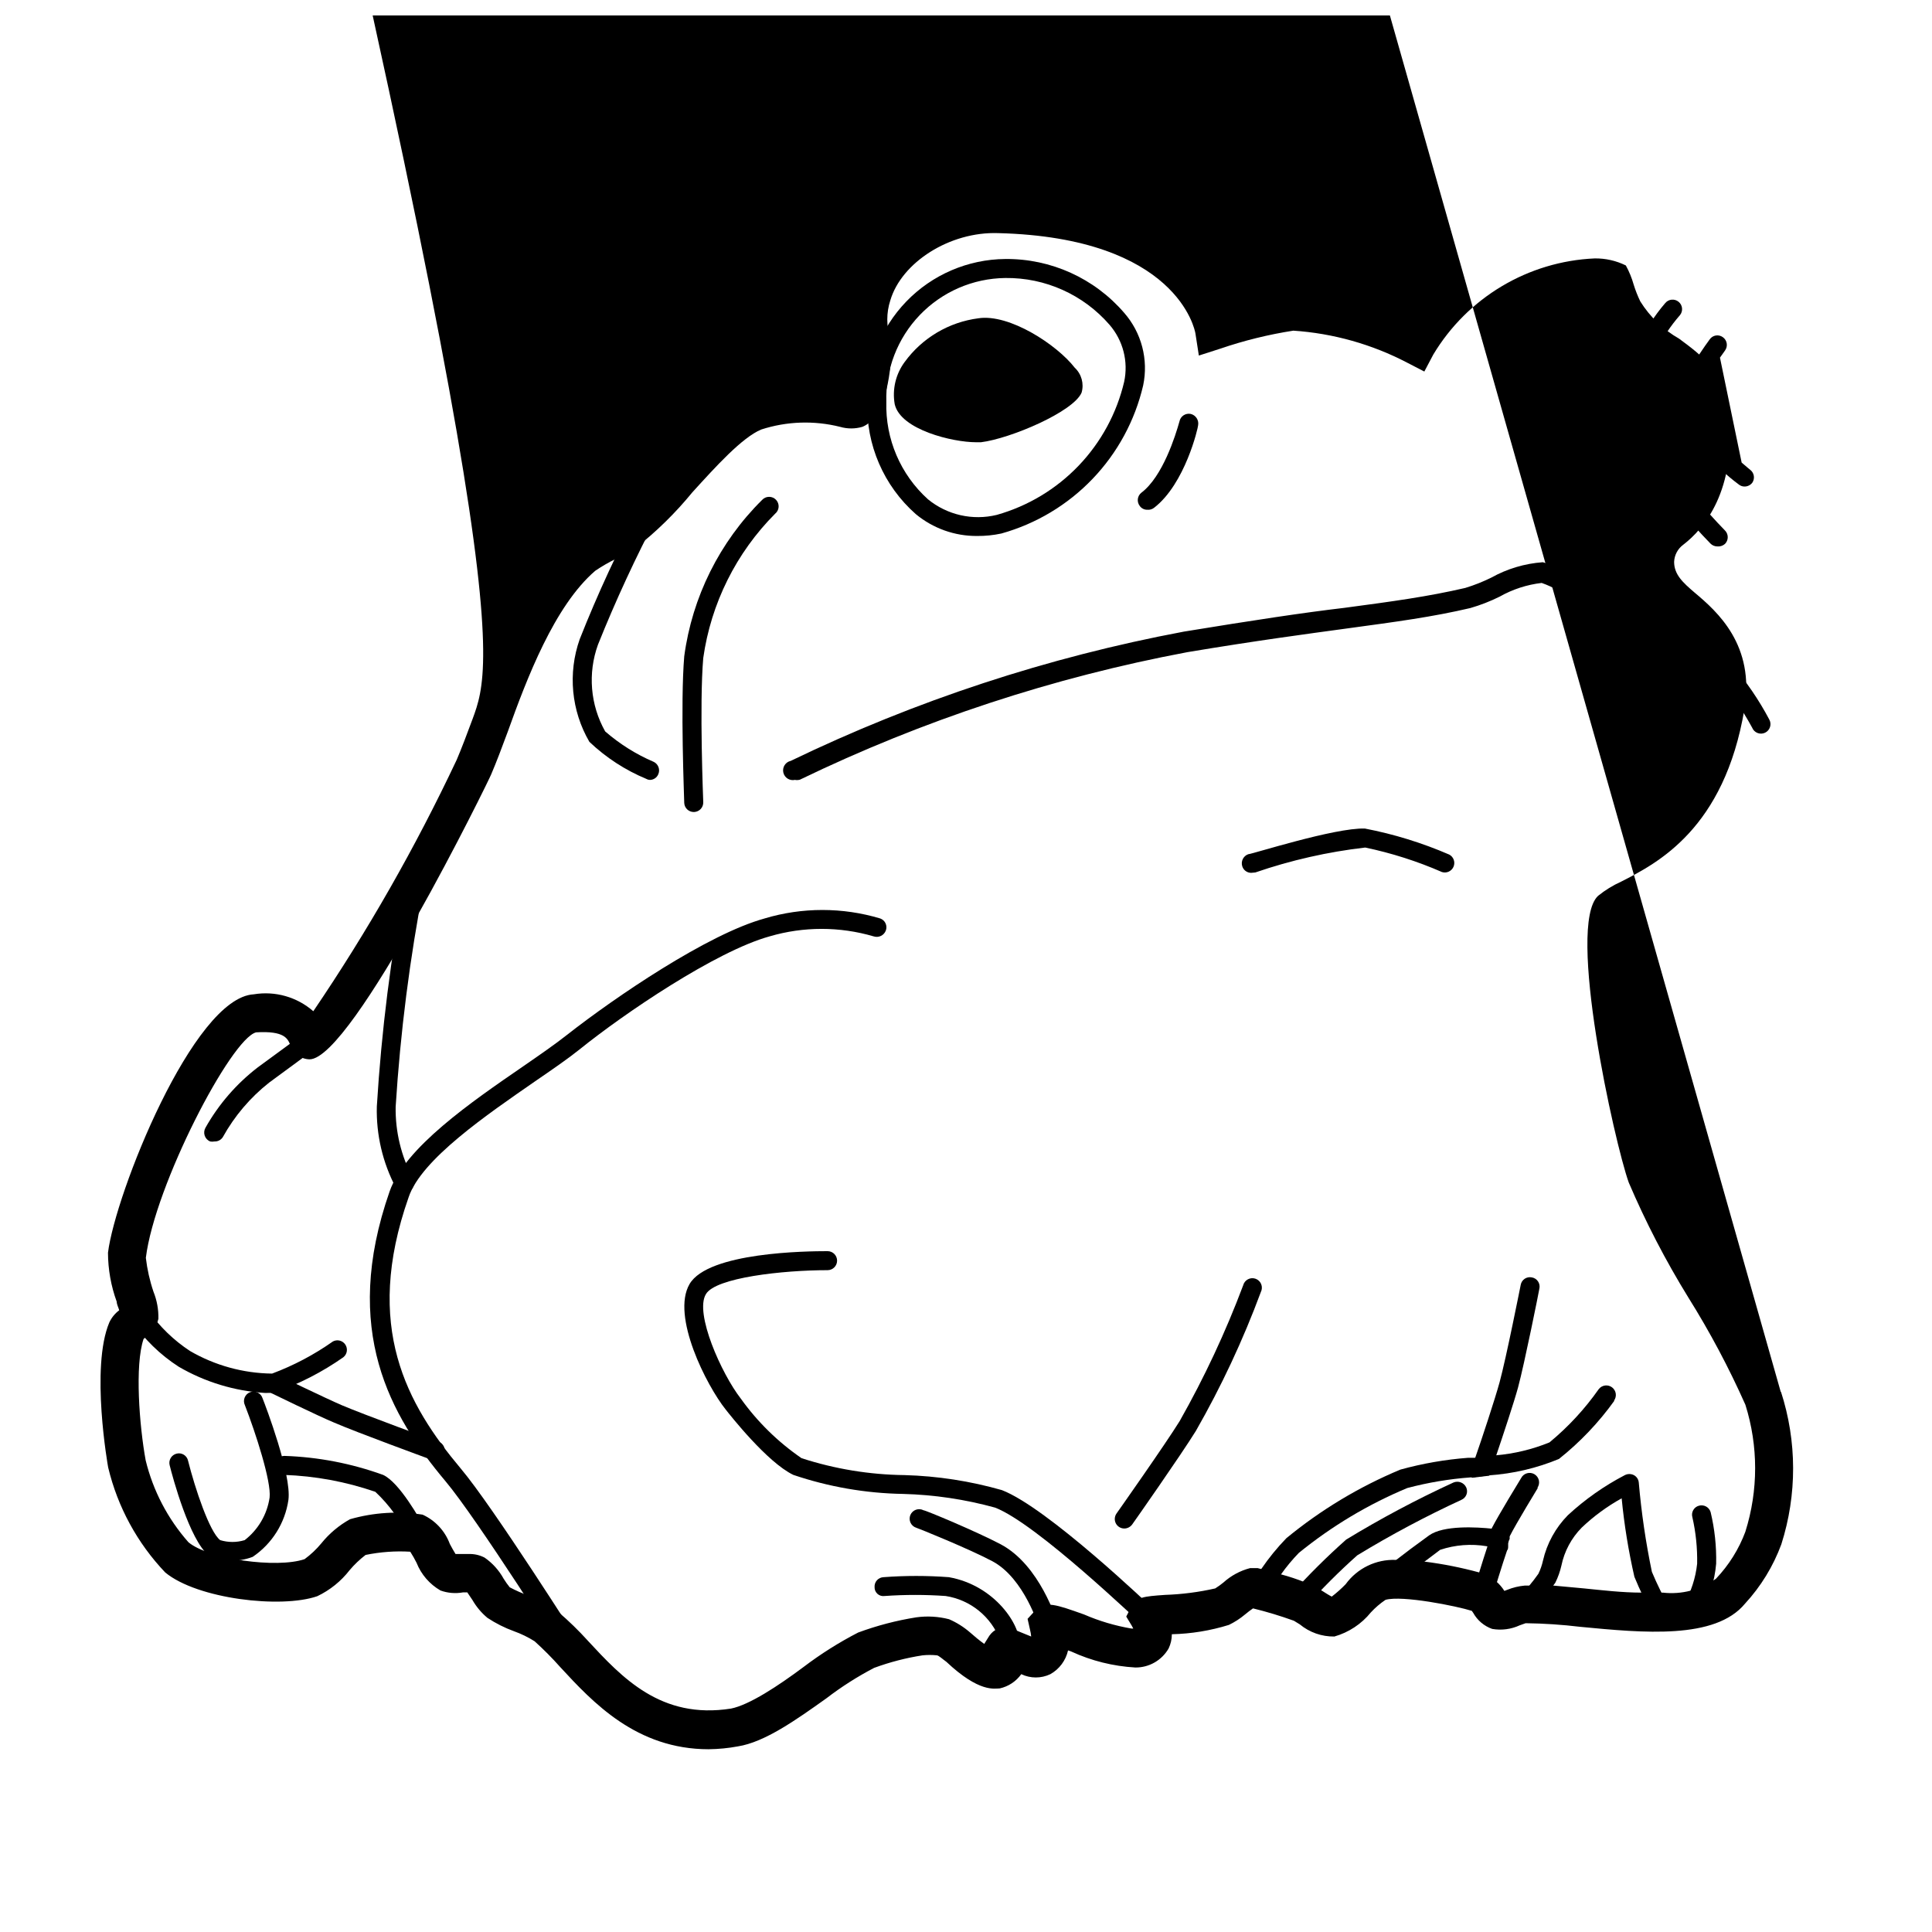
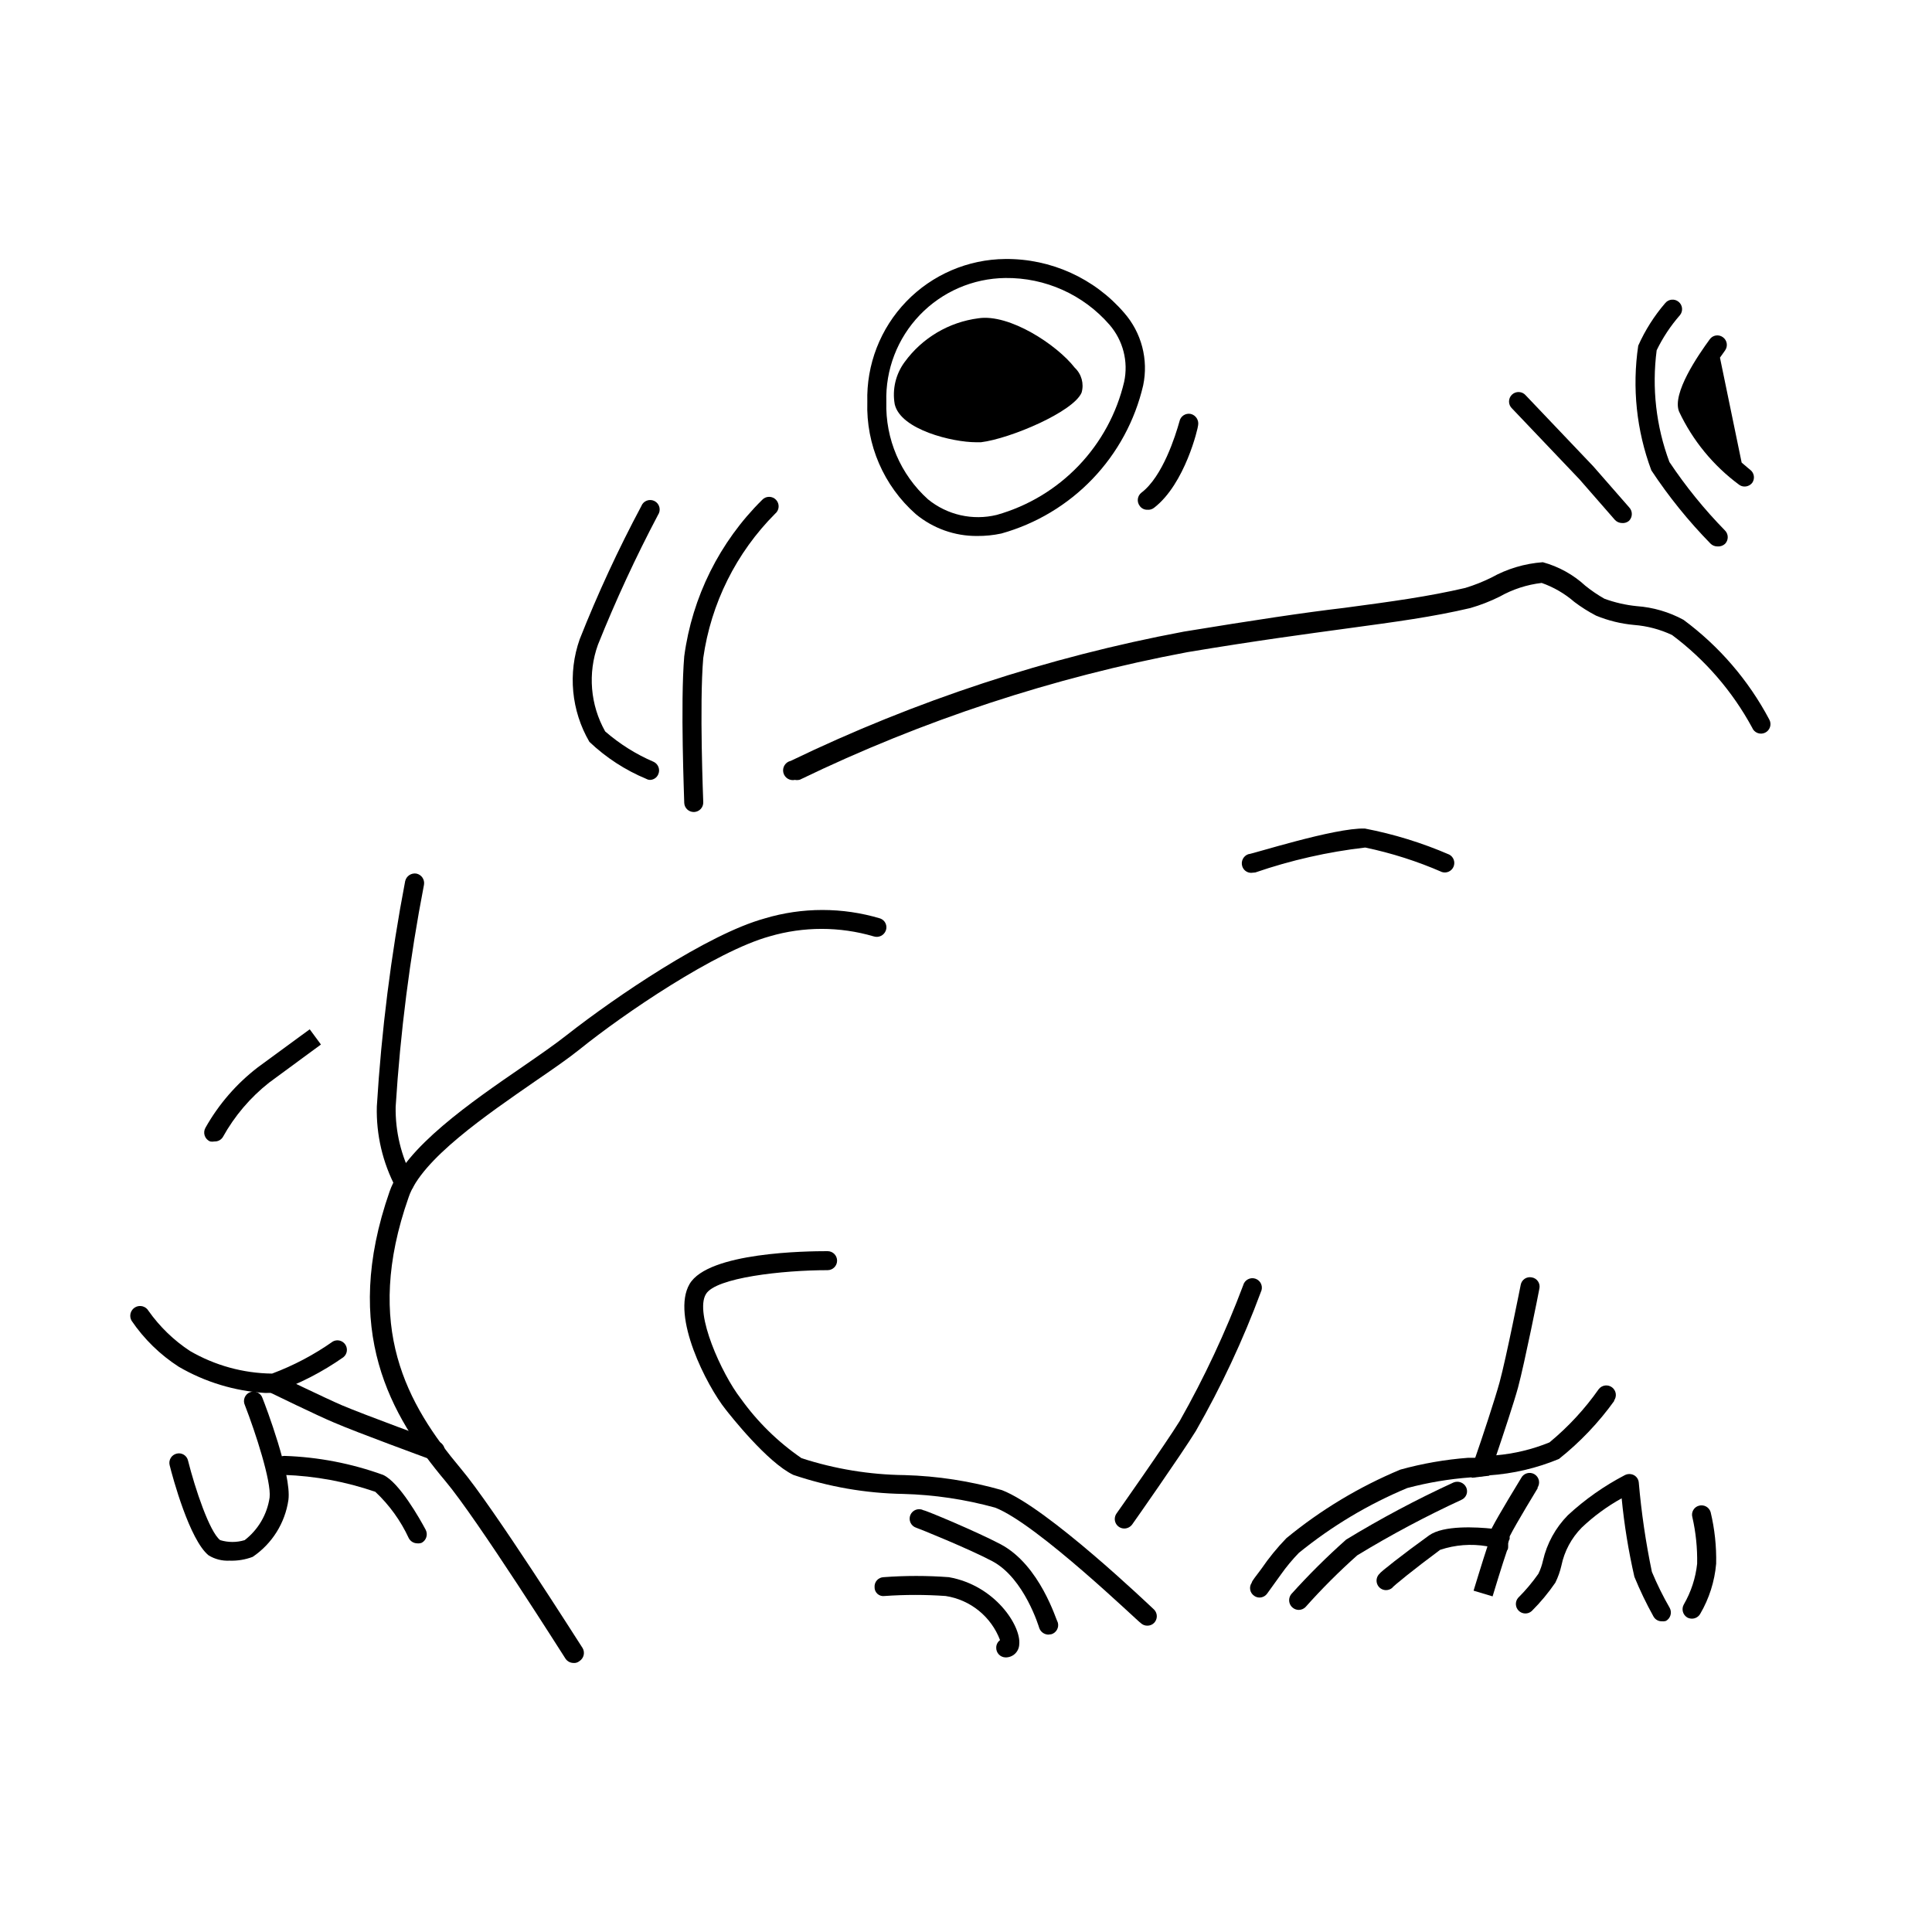
<svg xmlns="http://www.w3.org/2000/svg" width="800px" height="800px" version="1.1" viewBox="144 144 512 512">
  <defs>
    <clipPath id="a">
      <path d="m170 148.09h450v459.91h-450z" />
    </clipPath>
  </defs>
  <g clip-path="url(#a)">
-     <path d="m418.94 578.2m-150.54-12.242m-3.273-9.371m-1.16-0.402m351.96-43.277-115.88-408.09c-4.441-10.461-9.68-20.566-15.668-30.227-5.75-9.305-10.801-19.02-15.113-29.07-6.246-17.332-12.043-58.09-10.078-65.496 0.805-0.504 2.215-1.258 3.375-1.863 10.328-5.039 31.84-16.223 37.988-53.102 3.777-22.469-10.078-34.359-16.523-40.055 6.246-6.144 14.762-18.793 12.594-41.109-1.254-11.066-7.66-20.891-17.281-26.5-2.633-1.605-4.926-3.711-6.75-6.199-0.402-0.805-0.754-1.965-1.211-3.176v0.004c-0.801-3.266-2.316-6.309-4.434-8.918-4.621-3.332-10.227-5.016-15.918-4.785-19.492 0.84-37.473 10.734-48.617 26.75-9.785-4.59-20.387-7.18-31.188-7.606-5.91 0.68-11.73 1.965-17.383 3.828-4.082-9.672-17.531-28.617-60.457-29.676h-1.059c-16.977 0-33.352 10.883-37.535 25.191h0.004c-1.59 5.055-1.68 10.465-0.254 15.566-0.176 3.648-0.766 7.266-1.762 10.781-8.816-2.098-18.047-1.625-26.602 1.363-7.152 3.023-14.609 11.234-21.766 19.145-3.988 4.84-8.461 9.266-13.348 13.199-1.285 0.801-2.613 1.523-3.981 2.164-2.684 1.27-5.234 2.805-7.609 4.586 102.98 419.07 95.32 439.78 89.781 454.89-1.512 4.082-2.922 7.809-4.231 10.883h-0.004c-10.914 23.152-23.613 45.422-37.988 66.602-4.32-3.777-10.105-5.422-15.77-4.484-16.07 0.859-36.727 52.953-38.641 68.469 0.012 4.434 0.797 8.832 2.316 13 0 0.707 0.453 1.512 0.656 2.266-1.125 0.844-2.023 1.949-2.621 3.223-5.039 11.941-0.352 38.188-0.301 38.441 2.496 10.441 7.711 20.039 15.113 27.812 8.516 7.055 30.73 9.621 40.305 6.297 3.356-1.602 6.289-3.965 8.566-6.902 1.262-1.492 2.68-2.844 4.231-4.031 3.894-0.801 7.875-1.09 11.84-0.855 0.605 0.945 1.16 1.918 1.664 2.922 1.223 3.098 3.461 5.691 6.348 7.356 1.902 0.688 3.953 0.859 5.945 0.504h1.16l1.359 2.016c1.035 1.801 2.383 3.406 3.981 4.734 2.188 1.445 4.535 2.629 7 3.527 1.926 0.688 3.766 1.582 5.492 2.672 2.391 2.156 4.664 4.441 6.801 6.852 8.613 9.32 20.152 21.766 39.348 21.766v-0.004c2.586-0.031 5.168-0.281 7.711-0.754 7.106-1.109 15.418-7.004 23.477-12.746 3.973-3.051 8.203-5.746 12.645-8.062 4.16-1.531 8.465-2.648 12.848-3.324 1.258-0.129 2.523-0.129 3.777 0 0.453 0 1.715 1.16 2.519 1.715 8.766 8.262 12.797 7.051 14.156 7.051 2.301-0.516 4.328-1.859 5.695-3.777 2.438 1.168 5.269 1.168 7.707 0 2.387-1.34 4.09-3.629 4.688-6.297l0.855 0.301c5.344 2.461 11.102 3.898 16.977 4.231 3.633 0.035 7-1.891 8.816-5.035 0.566-1.18 0.859-2.473 0.859-3.781 5.125-0.117 10.215-0.949 15.113-2.469 1.535-0.742 2.977-1.672 4.281-2.769 0.605-0.504 1.512-1.211 2.117-1.613 3.668 0.898 7.281 1.992 10.832 3.277l1.562 0.957c2.574 2.129 5.824 3.273 9.168 3.223 3.805-1.086 7.184-3.32 9.672-6.398 1.16-1.254 2.465-2.371 3.879-3.324 4.434-1.258 18.941 1.664 22.871 2.922l0.352 0.504h0.004c1.098 2 2.891 3.523 5.039 4.281 2.477 0.43 5.023 0.098 7.305-0.957l1.562-0.555c4.832 0.059 9.66 0.379 14.461 0.957 16.777 1.613 35.77 3.426 43.68-6.144 4.203-4.559 7.473-9.898 9.621-15.719 4.199-13.164 4.164-27.312-0.102-40.457zm-9.371 36.98c-1.73 4.648-4.387 8.898-7.809 12.492-4.078 2.945-9.109 4.258-14.105 3.68-1.895 0.098-3.797 0.098-5.691 0-5.039 0-10.578-0.656-15.113-1.109l-8.16-0.754c-2.266 0-4.332-0.301-6.246 0h-1.367c-1.574 0.141-3.117 0.516-4.582 1.105l-0.805 0.301-0.004 0.004c-0.594-0.941-1.324-1.793-2.164-2.519-0.508-0.5-1.105-0.895-1.766-1.16-0.875-0.469-1.781-0.875-2.719-1.207-4.746-1.293-9.578-2.254-14.461-2.871-2.539-0.32-5.098-0.473-7.656-0.457-5.234-0.207-10.223 2.215-13.301 6.449-1.145 1.18-2.375 2.273-3.68 3.277-0.707-0.352-1.812-1.059-2.519-1.512l-2.418-1.41c-0.73-0.355-1.488-0.66-2.266-0.91-2.039-0.809-4.125-1.5-6.246-2.062-2.066-0.605-3.981-1.109-5.039-1.359l-1.16-0.301h-1.965v-0.004c-2.641 0.684-5.078 2-7.102 3.828-0.688 0.566-1.414 1.09-2.168 1.562-4.367 0.992-8.82 1.562-13.301 1.715-5.691 0.402-7.609 0.555-8.969 3.223l-1.309 2.519 1.461 2.418 0.402 0.754h-0.504c-4.312-0.734-8.527-1.984-12.543-3.727-7.508-2.672-10.078-3.578-12.746-1.258l-2.215 2.418 0.656 2.922h-0.004c0.152 0.578 0.254 1.168 0.301 1.762l-2.973-1.211c-2.016-0.855-5.691-2.418-8.113 1.008l-1.359 2.168h0.004c-1.293-0.941-2.539-1.953-3.731-3.023-1.672-1.453-3.559-2.644-5.59-3.523-2.828-0.73-5.773-0.902-8.668-0.504-5.258 0.832-10.422 2.184-15.414 4.027-5.078 2.617-9.914 5.668-14.461 9.121-6.75 5.039-14.41 10.078-19.246 11.035-18.59 2.922-28.867-8.211-37.988-18.035l0.004-0.004c-2.394-2.644-4.953-5.133-7.66-7.457-2.43-1.848-5.109-3.34-7.961-4.434-1.734-0.609-3.418-1.348-5.035-2.215-0.586-0.723-1.121-1.48-1.613-2.269-1.227-2.227-2.949-4.141-5.039-5.59-1.305-0.68-2.762-1.012-4.231-0.957h-2.469-1.008c-0.453-0.707-1.109-1.914-1.512-2.672-1.277-3.441-3.867-6.234-7.207-7.758-6.426-1-12.992-0.586-19.242 1.207-2.926 1.625-5.512 3.797-7.609 6.398-1.301 1.574-2.789 2.977-4.434 4.184-7.356 2.519-25.492 0-30.781-4.484-5.488-6.211-9.379-13.664-11.336-21.715-1.664-9.117-2.922-25.191-0.555-32.145l0.352-0.301c1.812-1.141 3.098-2.953 3.578-5.039 0.059-2.465-0.387-4.914-1.309-7.203-0.984-2.91-1.66-5.918-2.016-8.969 2.367-19.195 22.57-58.09 29.223-59.75 7.559-0.453 8.414 1.664 9.117 3.527 0.781 2.125 2.773 3.559 5.035 3.625 11.336 0 47.863-74.562 48.164-75.57 1.359-3.176 2.82-7.055 4.383-11.285 5.039-14.055 12.344-33.301 23.176-42.621 1.785-1.207 3.656-2.285 5.594-3.227 1.727-0.836 3.406-1.762 5.039-2.769 5.57-4.363 10.637-9.332 15.113-14.812 6.144-6.75 13.148-14.508 18.238-16.625 6.766-2.195 14.012-2.438 20.906-0.707 1.926 0.559 3.973 0.559 5.894 0 4.637-1.914 7.305-9.07 7.809-21.262v-1.16l-0.402-1.008v0.004c-1.066-3.273-1.066-6.801 0-10.078 2.973-10.078 15.77-18.289 28.617-17.836 47.359 1.211 52.094 25.594 52.246 26.602l0.906 5.844 5.644-1.812c6.312-2.16 12.801-3.762 19.395-4.785 10.559 0.707 20.855 3.606 30.23 8.516l4.484 2.316 2.367-4.484c9.078-15.137 25.141-24.711 42.773-25.492 2.863-0.043 5.695 0.598 8.262 1.863 0.875 1.598 1.57 3.285 2.066 5.039 0.473 1.535 1.062 3.035 1.762 4.484 2.555 4.094 6.086 7.488 10.277 9.875 5.996 4.434 12.242 9.02 13.25 19.348 2.016 21.109-6.699 31.086-12.141 35.266-1.453 1.066-2.34 2.734-2.418 4.531 0 3.375 2.316 5.492 5.441 8.16 5.996 5.039 16.02 13.855 13.199 30.832-5.34 31.789-23.074 40.859-32.648 45.746v0.004c-2.203 0.988-4.269 2.258-6.144 3.777-8.465 7.859 4.383 65.496 8.113 75.926h-0.004c4.508 10.555 9.797 20.762 15.82 30.531 5.699 9.105 10.75 18.602 15.113 28.414 3.441 10.938 3.441 22.668 0 33.605z" />
-   </g>
+     </g>
  <path d="m295.96 584.7c-0.852-0.012-1.645-0.445-2.113-1.16-0.25-0.352-23.477-37.129-31.789-47.004-14.559-17.332-27.66-39.953-14.812-76.781 4.082-11.637 21.512-23.629 35.52-33.25 4.383-3.023 8.516-5.894 11.438-8.211 12.848-10.078 37.383-26.754 52.395-30.883l-0.004-0.004c10.008-3.004 20.676-3.004 30.684 0 0.625 0.227 1.137 0.695 1.41 1.305 0.277 0.605 0.293 1.301 0.051 1.922-0.496 1.285-1.918 1.953-3.227 1.512-8.996-2.641-18.559-2.641-27.559 0-14.207 3.93-38.594 20.453-50.383 29.977-3.074 2.469-7.254 5.34-11.738 8.414-12.645 8.766-30.23 20.707-33.555 30.781-12.043 34.309-0.453 54.816 13.855 71.895 8.516 10.078 31.234 45.996 32.242 47.508h0.004c0.711 1.188 0.355 2.723-0.805 3.477-0.449 0.379-1.027 0.562-1.613 0.504z" />
  <path d="m448.01 574.82c-0.641-0.004-1.254-0.258-1.715-0.707-0.301 0-27.457-26.301-38.594-30.582l0.004 0.004c-7.949-2.195-16.141-3.414-24.383-3.629-9.895-0.168-19.699-1.867-29.07-5.039-6.953-3.324-16.828-15.922-17.938-17.332-5.039-6.297-14.508-24.789-9.574-33.25 4.941-8.465 31.188-8.715 36.578-8.715 1.391 0 2.519 1.129 2.519 2.519s-1.129 2.519-2.519 2.519c-11.84 0-29.676 1.965-32.242 6.348-3.074 5.039 4.133 21.109 9.219 27.66v-0.004c4.41 6.176 9.867 11.527 16.121 15.82 8.824 2.867 18.031 4.379 27.309 4.484 8.73 0.242 17.395 1.582 25.793 3.981 12.043 4.637 39.094 30.531 40.305 31.641 0.477 0.473 0.746 1.117 0.746 1.789s-0.27 1.312-0.746 1.785c-0.48 0.477-1.137 0.73-1.812 0.707z" />
  <path d="m421.81 577.19c-1.109-0.031-2.078-0.758-2.418-1.812 0 0-3.879-13.098-12.395-17.633-6.144-3.273-19.852-8.816-20.152-8.867-0.68-0.207-1.238-0.691-1.543-1.332-0.301-0.645-0.32-1.383-0.051-2.039 0.273-0.656 0.809-1.168 1.477-1.41 0.668-0.238 1.406-0.188 2.031 0.145 0.555 0 14.055 5.644 20.453 9.02 10.43 5.543 14.711 20.152 15.113 20.707h0.004c0.188 0.641 0.113 1.328-0.211 1.914-0.32 0.586-0.859 1.023-1.5 1.207z" />
  <path d="m410.43 583.23c-0.668-0.027-1.297-0.316-1.75-0.809-0.453-0.492-0.695-1.145-0.668-1.812 0.008-0.777 0.383-1.504 1.008-1.965-1.148-3.051-3.09-5.738-5.621-7.793-2.531-2.055-5.566-3.398-8.785-3.894-5.387-0.379-10.789-0.379-16.176 0-0.68 0.105-1.375-0.098-1.891-0.555-0.516-0.461-0.801-1.125-0.777-1.812-0.043-0.664 0.188-1.316 0.633-1.809 0.445-0.492 1.07-0.785 1.734-0.812 5.769-0.434 11.562-0.434 17.332 0 12.242 2.168 19.145 12.898 18.641 17.785-0.027 0.949-0.43 1.848-1.117 2.5-0.691 0.652-1.613 1.004-2.562 0.977z" />
  <path d="m354.66 350.68c-1.391 0.305-2.769-0.574-3.074-1.965-0.305-1.391 0.574-2.766 1.965-3.074 33.066-15.965 68.102-27.484 104.19-34.258 18.488-3.023 31.789-5.039 42.523-6.297 12.848-1.715 22.117-2.973 32.094-5.289l-0.004-0.004c2.356-0.719 4.648-1.629 6.852-2.719 4.199-2.34 8.859-3.734 13.656-4.082 4.207 1.148 8.078 3.289 11.285 6.25 1.582 1.273 3.269 2.422 5.039 3.426 2.758 1.012 5.637 1.672 8.562 1.965 4.344 0.309 8.57 1.547 12.395 3.625 9.453 6.988 17.219 16.012 22.723 26.402 0.344 0.605 0.422 1.332 0.211 1.996-0.207 0.668-0.684 1.219-1.316 1.52-0.629 0.301-1.359 0.328-2.008 0.07-0.652-0.254-1.168-0.77-1.422-1.422-5.211-9.617-12.449-17.988-21.211-24.535-3.168-1.496-6.582-2.398-10.074-2.672-3.465-0.312-6.863-1.145-10.078-2.469-2.012-1.047-3.934-2.258-5.742-3.625-2.547-2.211-5.484-3.922-8.668-5.039-3.914 0.457-7.699 1.688-11.133 3.629-2.492 1.238-5.086 2.25-7.758 3.023-10.078 2.367-19.598 3.629-32.547 5.391-10.68 1.461-24.031 3.223-42.422 6.297-35.586 6.676-70.129 18.047-102.73 33.805-0.426 0.113-0.875 0.133-1.309 0.051z" />
  <path d="m316.37 350.68c-0.371 0.012-0.734-0.074-1.059-0.254-5.598-2.32-10.719-5.652-15.113-9.824-4.809-8.25-5.746-18.199-2.57-27.203 4.769-12.055 10.219-23.828 16.324-35.266 0.254-0.676 0.785-1.207 1.457-1.461 0.676-0.258 1.426-0.211 2.062 0.121 0.641 0.332 1.105 0.926 1.277 1.621 0.176 0.699 0.043 1.441-0.363 2.035-5.902 11.184-11.219 22.672-15.922 34.41-2.734 7.57-2.035 15.957 1.914 22.973 3.84 3.336 8.172 6.059 12.848 8.062 1.246 0.59 1.785 2.07 1.211 3.324-0.359 0.836-1.16 1.402-2.066 1.461z" />
  <path d="m327.85 359.19c-1.352 0-2.465-1.066-2.519-2.418 0-1.059-1.059-26.301 0-38.844 2.106-15.73 9.371-30.312 20.656-41.465 0.48-0.512 1.145-0.801 1.844-0.797 0.699 0 1.363 0.289 1.84 0.801s0.719 1.195 0.672 1.891c-0.051 0.699-0.387 1.344-0.926 1.781-10.32 10.352-17 23.77-19.047 38.242-1.059 12.242 0 37.938 0 38.188 0.027 0.668-0.211 1.32-0.664 1.812-0.453 0.488-1.086 0.781-1.754 0.809z" />
  <path d="m599.11 288.81c-0.684-0.004-1.336-0.273-1.816-0.758-5.828-5.953-11.074-12.445-15.668-19.395-3.938-10.547-5.133-21.918-3.477-33.051 1.824-4.09 4.234-7.891 7.156-11.285 0.879-1.066 2.453-1.223 3.527-0.352 0.523 0.422 0.859 1.039 0.926 1.715 0.066 0.672-0.141 1.344-0.574 1.859-2.453 2.805-4.519 5.922-6.148 9.273-1.312 10-0.152 20.172 3.375 29.621 4.332 6.488 9.258 12.562 14.715 18.137 0.477 0.473 0.742 1.117 0.742 1.789s-0.266 1.316-0.742 1.789c-0.555 0.488-1.285 0.723-2.016 0.656z" />
  <path d="m573.86 282.61c-0.73-0.004-1.422-0.316-1.914-0.855l-9.371-10.73-17.836-18.742c-0.52-0.469-0.824-1.133-0.832-1.832-0.012-0.703 0.27-1.375 0.773-1.859 0.508-0.484 1.191-0.738 1.891-0.695 0.699 0.039 1.352 0.371 1.797 0.91l17.883 18.793 9.473 10.832c0.969 0.996 0.969 2.578 0 3.578-0.512 0.445-1.188 0.66-1.863 0.602z" />
  <path d="m448.01 279.09c-0.781 0.008-1.516-0.371-1.965-1.008-0.848-1.102-0.645-2.68 0.453-3.527 5.644-4.281 9.02-15.113 10.078-18.895 0.133-0.652 0.52-1.23 1.078-1.598 0.559-0.367 1.238-0.5 1.891-0.367 1.355 0.324 2.219 1.652 1.965 3.023 0 0.605-3.426 15.516-11.688 21.867-0.516 0.395-1.164 0.574-1.812 0.504z" />
  <path d="m475.57 375.31c-1.094 0-2.055-0.719-2.367-1.766-0.402-1.316 0.309-2.719 1.609-3.172 0.957 0 22.922-7.055 30.883-6.801h0.004c7.684 1.477 15.184 3.793 22.367 6.902 1.148 0.605 1.645 1.984 1.148 3.188-0.496 1.199-1.82 1.824-3.062 1.445-6.543-2.859-13.363-5.035-20.355-6.5-9.914 1.145-19.68 3.356-29.117 6.602z" />
  <path d="m402.92 286.04c-5.922 0.035-11.664-2.016-16.223-5.793-8.504-7.496-13.215-18.395-12.848-29.723-0.273-9.902 3.453-19.5 10.332-26.625s16.34-11.184 26.242-11.262c12.086-0.113 23.602 5.102 31.488 14.258 4.613 5.266 6.477 12.395 5.039 19.246-2.168 9.309-6.801 17.867-13.414 24.77-6.613 6.906-14.961 11.906-24.168 14.477-2.121 0.453-4.285 0.672-6.449 0.652zm7.508-68.367h-0.004c-8.562 0.094-16.73 3.625-22.664 9.805-5.934 6.18-9.129 14.484-8.871 23.047-0.281 9.797 3.75 19.227 11.031 25.793 5.094 4.164 11.848 5.695 18.238 4.133 8.262-2.332 15.746-6.832 21.684-13.035 5.934-6.199 10.102-13.879 12.07-22.23 1.152-5.371-0.285-10.965-3.879-15.117-6.934-7.988-17.031-12.523-27.609-12.395z" />
  <path d="m428.82 241.45c-4.734-6.098-17.332-14.359-25.543-13.098-7.805 1.012-14.855 5.18-19.496 11.535-2.402 3.219-3.367 7.281-2.672 11.234 1.562 6.801 15.418 10.078 21.512 10.078h1.359c7.758-0.957 24.484-8.062 26.652-13.148 0.688-2.367-0.016-4.918-1.812-6.602z" />
  <path d="m607.82 268.5s-0.957-0.754-2.266-1.914l-5.746-27.809 1.359-1.914v-0.004c0.793-1.117 0.547-2.66-0.551-3.473-0.539-0.41-1.219-0.582-1.883-0.48-0.668 0.105-1.262 0.48-1.645 1.031-3.023 4.133-10.078 14.359-8.113 19.145 3.606 7.664 9.059 14.312 15.871 19.348 0.43 0.336 0.965 0.516 1.512 0.504 0.789-0.008 1.535-0.379 2.016-1.008 0.758-1.105 0.512-2.613-0.555-3.426z" />
  <path d="m549.93 482.52c-0.648-0.133-1.324 0-1.875 0.367-0.547 0.371-0.926 0.945-1.047 1.598 0 0-3.879 19.547-5.594 25.797-1.16 4.281-4.734 15.113-6.5 20.152-0.605 1.812-1.008 3.023-1.059 3.074v-0.004c-0.254 0.707-0.16 1.492 0.254 2.117l4.586-0.555c0-0.504 0.855-2.57 1.812-5.34 1.914-5.644 4.734-14.156 5.793-18.035 1.715-6.398 5.492-25.191 5.644-26.148 0.16-0.672 0.035-1.379-0.348-1.953-0.383-0.578-0.988-0.965-1.668-1.07z" />
  <path d="m571.85 515.17c-4.164 5.812-9.117 11.016-14.711 15.469-5.871 2.438-12.098 3.902-18.438 4.332l-4.586 0.555h-0.402c-5.668 0.418-11.285 1.363-16.777 2.82-10.348 4.316-20.02 10.105-28.719 17.18-1.723 1.773-3.309 3.676-4.734 5.695l-3.629 5.039v-0.004c-0.465 0.688-1.234 1.102-2.066 1.109-0.504 0.004-1-0.156-1.41-0.453-0.555-0.367-0.938-0.945-1.059-1.598-0.125-0.656 0.023-1.332 0.406-1.879 0-0.402 1.211-1.863 2.519-3.629l-0.004 0.004c1.984-2.906 4.207-5.637 6.652-8.164 9.129-7.512 19.312-13.641 30.227-18.188 5.848-1.613 11.84-2.66 17.887-3.121h1.762l2.418-0.301h0.352l2.82-0.352 0.004-0.004c4.898-0.418 9.707-1.574 14.258-3.426 4.965-4.094 9.355-8.84 13.051-14.105 0.848-1.113 2.438-1.328 3.551-0.48 1.113 0.848 1.328 2.438 0.477 3.551z" />
  <path d="m584.39 573.66c-0.93 0.016-1.785-0.492-2.219-1.309-1.887-3.391-3.566-6.891-5.039-10.48-1.57-6.856-2.699-13.805-3.375-20.805-3.84 2.129-7.394 4.734-10.578 7.758-2.734 2.769-4.606 6.266-5.391 10.074-0.355 1.57-0.898 3.094-1.613 4.535-1.844 2.691-3.934 5.207-6.246 7.508-0.98 0.883-2.477 0.859-3.43-0.055-0.953-0.914-1.039-2.406-0.199-3.422 1.98-1.969 3.785-4.113 5.391-6.398 0.539-1.105 0.945-2.273 1.211-3.477 1.039-4.547 3.324-8.715 6.598-12.039 4.543-4.203 9.625-7.777 15.113-10.633 0.746-0.375 1.625-0.375 2.371 0 0.742 0.391 1.234 1.129 1.309 1.965 0.688 7.957 1.848 15.863 3.477 23.68 1.371 3.289 2.953 6.488 4.734 9.574 0.645 1.227 0.199 2.742-1.008 3.426-0.355 0.109-0.734 0.145-1.105 0.098z" />
  <path d="m592.4 572.96c-0.438 0-0.867-0.102-1.258-0.305-1.199-0.719-1.602-2.262-0.906-3.473 1.914-3.309 3.117-6.981 3.523-10.785 0.082-4.133-0.34-8.262-1.258-12.293-0.188-0.633-0.109-1.316 0.215-1.895 0.32-0.578 0.859-1 1.5-1.176 0.641-0.188 1.328-0.113 1.914 0.207 0.586 0.324 1.02 0.863 1.207 1.504 1.07 4.473 1.559 9.059 1.461 13.652-0.406 4.695-1.852 9.238-4.231 13.301-0.449 0.777-1.273 1.254-2.168 1.262z" />
  <path d="m551.59 538.24s-5.844 9.574-7.504 12.898c-0.023 0.219-0.023 0.438 0 0.656-0.203 0.375-0.34 0.785-0.406 1.207-0.016 0.219-0.016 0.438 0 0.656 0 0.504 0 0.906-0.301 1.258-1.109 3.176-3.828 12.09-3.828 12.141l-5.039-1.512s2.469-8.113 3.68-11.738v-0.555 0.004c0.039-0.234 0.039-0.473 0-0.707 0.246-1.27 0.652-2.508 1.207-3.676 1.762-3.426 7.457-12.746 7.707-13.148 0.316-0.633 0.883-1.102 1.562-1.293 0.676-0.195 1.402-0.098 2.004 0.27 0.602 0.371 1.023 0.973 1.16 1.664 0.133 0.691-0.027 1.41-0.441 1.977z" />
  <path d="m543.84 551.75c-0.203 0.379-0.34 0.785-0.402 1.211-0.531 0.824-1.5 1.262-2.469 1.105-0.906 0-1.914 0-2.973-0.301-4.129-0.699-8.371-0.371-12.344 0.957-6.801 5.039-12.645 9.773-12.695 10.078v-0.004c-0.469 0.391-1.055 0.605-1.664 0.605-1.051-0.008-1.984-0.672-2.34-1.656-0.359-0.988-0.07-2.094 0.73-2.777 0-0.25 6.047-5.039 13.047-10.078 3.828-2.719 12.543-2.215 16.828-1.762h2.117-0.004c1.281 0.203 2.211 1.328 2.168 2.621z" />
  <path d="m488.11 570.64c-0.984-0.039-1.859-0.633-2.258-1.535-0.395-0.898-0.242-1.949 0.395-2.699 4.566-5.07 9.41-9.879 14.512-14.41 9.172-5.582 18.656-10.629 28.414-15.113 1.281-0.543 2.762 0.012 3.375 1.262 0.285 0.605 0.316 1.301 0.078 1.93-0.238 0.625-0.723 1.129-1.336 1.395-9.477 4.375-18.695 9.285-27.609 14.711-4.828 4.301-9.406 8.875-13.703 13.703-0.492 0.5-1.168 0.773-1.867 0.758z" />
  <path d="m200.84 446.5c-0.383 0.074-0.777 0.074-1.16 0-0.684-0.289-1.207-0.859-1.441-1.562-0.23-0.707-0.145-1.477 0.234-2.113 3.496-6.203 8.207-11.637 13.852-15.973l13.754-10.078 2.973 4.031-13.703 10.078c-5.019 3.949-9.199 8.867-12.293 14.457-0.48 0.754-1.324 1.195-2.215 1.16z" />
  <path d="m251.07 459.95c-0.887 0.004-1.707-0.453-2.168-1.211-3.496-6.621-5.231-14.027-5.039-21.512 1.227-20.039 3.734-39.98 7.508-59.703 0.301-1.352 1.605-2.234 2.973-2.016 1.367 0.281 2.262 1.602 2.016 2.973-3.762 19.434-6.269 39.09-7.508 58.848-0.105 6.562 1.457 13.043 4.535 18.84 0.348 0.566 0.453 1.25 0.293 1.895-0.16 0.645-0.578 1.199-1.148 1.531-0.438 0.27-0.949 0.395-1.461 0.355z" />
  <path d="m214.29 513.15c-8.078-0.496-15.93-2.875-22.922-6.949-4.941-3.184-9.191-7.332-12.496-12.195-0.348-0.594-0.441-1.301-0.27-1.969 0.176-0.664 0.609-1.234 1.203-1.582 1.238-0.723 2.828-0.305 3.551 0.934 2.965 4.199 6.688 7.805 10.984 10.629 6.617 3.844 14.113 5.91 21.766 5.996 5.715-2.137 11.133-5 16.121-8.516 1.145-0.613 2.57-0.254 3.289 0.828 0.719 1.086 0.496 2.539-0.52 3.356-5.59 3.922-11.691 7.059-18.137 9.32-0.852 0.113-1.711 0.164-2.57 0.148z" />
  <path d="m258.63 530.64c-0.281 0.051-0.574 0.051-0.855 0-0.805-0.301-19.145-7.004-25.191-9.621-4.383-1.812-16.727-7.859-17.281-8.113-1.25-0.613-1.77-2.125-1.156-3.375 0.609-1.254 2.121-1.773 3.375-1.16 0 0 12.797 6.195 17.027 8.012 6.047 2.57 24.887 9.473 25.191 9.523 1.391 0.234 2.328 1.555 2.09 2.945-0.234 1.391-1.555 2.328-2.945 2.09z" />
  <path d="m204.82 557.59c-1.949 0.105-3.883-0.387-5.543-1.41-5.039-4.082-9.523-20.656-10.328-23.93-0.316-1.352 0.516-2.699 1.863-3.023 0.648-0.168 1.336-0.062 1.906 0.289 0.57 0.352 0.973 0.922 1.117 1.574 1.863 7.406 5.691 18.895 8.516 21.059 2.117 0.645 4.379 0.645 6.496 0 3.578-2.766 5.945-6.812 6.602-11.285 0.504-4.18-3.727-17.23-6.551-24.484-0.301-0.633-0.324-1.363-0.062-2.012 0.258-0.652 0.777-1.168 1.43-1.418 0.652-0.254 1.383-0.223 2.012 0.082 0.629 0.309 1.105 0.863 1.309 1.535 0.805 2.016 7.707 20.152 6.852 26.902-0.891 6.144-4.328 11.633-9.473 15.113-1.961 0.742-4.051 1.086-6.144 1.008z" />
  <path d="m254.55 553c-0.93-0.016-1.777-0.539-2.215-1.359-2.141-4.625-5.152-8.801-8.867-12.293-7.809-2.695-15.977-4.207-24.234-4.484-1.398-0.055-2.496-1.219-2.469-2.617 0.105-1.367 1.25-2.426 2.621-2.418 8.926 0.293 17.75 1.992 26.148 5.035 4.281 1.965 9.723 11.637 11.285 14.559v0.004c0.633 1.238 0.164 2.758-1.059 3.426-0.387 0.141-0.801 0.195-1.211 0.148z" />
  <path d="m441.96 549.07c-0.945 0.008-1.812-0.52-2.25-1.355-0.434-0.84-0.363-1.852 0.184-2.625 0 0 12.898-18.289 16.727-24.484 6.535-11.535 12.164-23.562 16.828-35.973 0.176-0.695 0.641-1.281 1.277-1.613 0.633-0.332 1.383-0.379 2.055-0.125 0.668 0.254 1.203 0.777 1.461 1.449 0.258 0.668 0.219 1.414-0.105 2.055-4.723 12.73-10.484 25.047-17.23 36.828-3.93 6.348-16.324 24.031-16.879 24.789-0.484 0.652-1.25 1.043-2.066 1.055z" />
</svg>